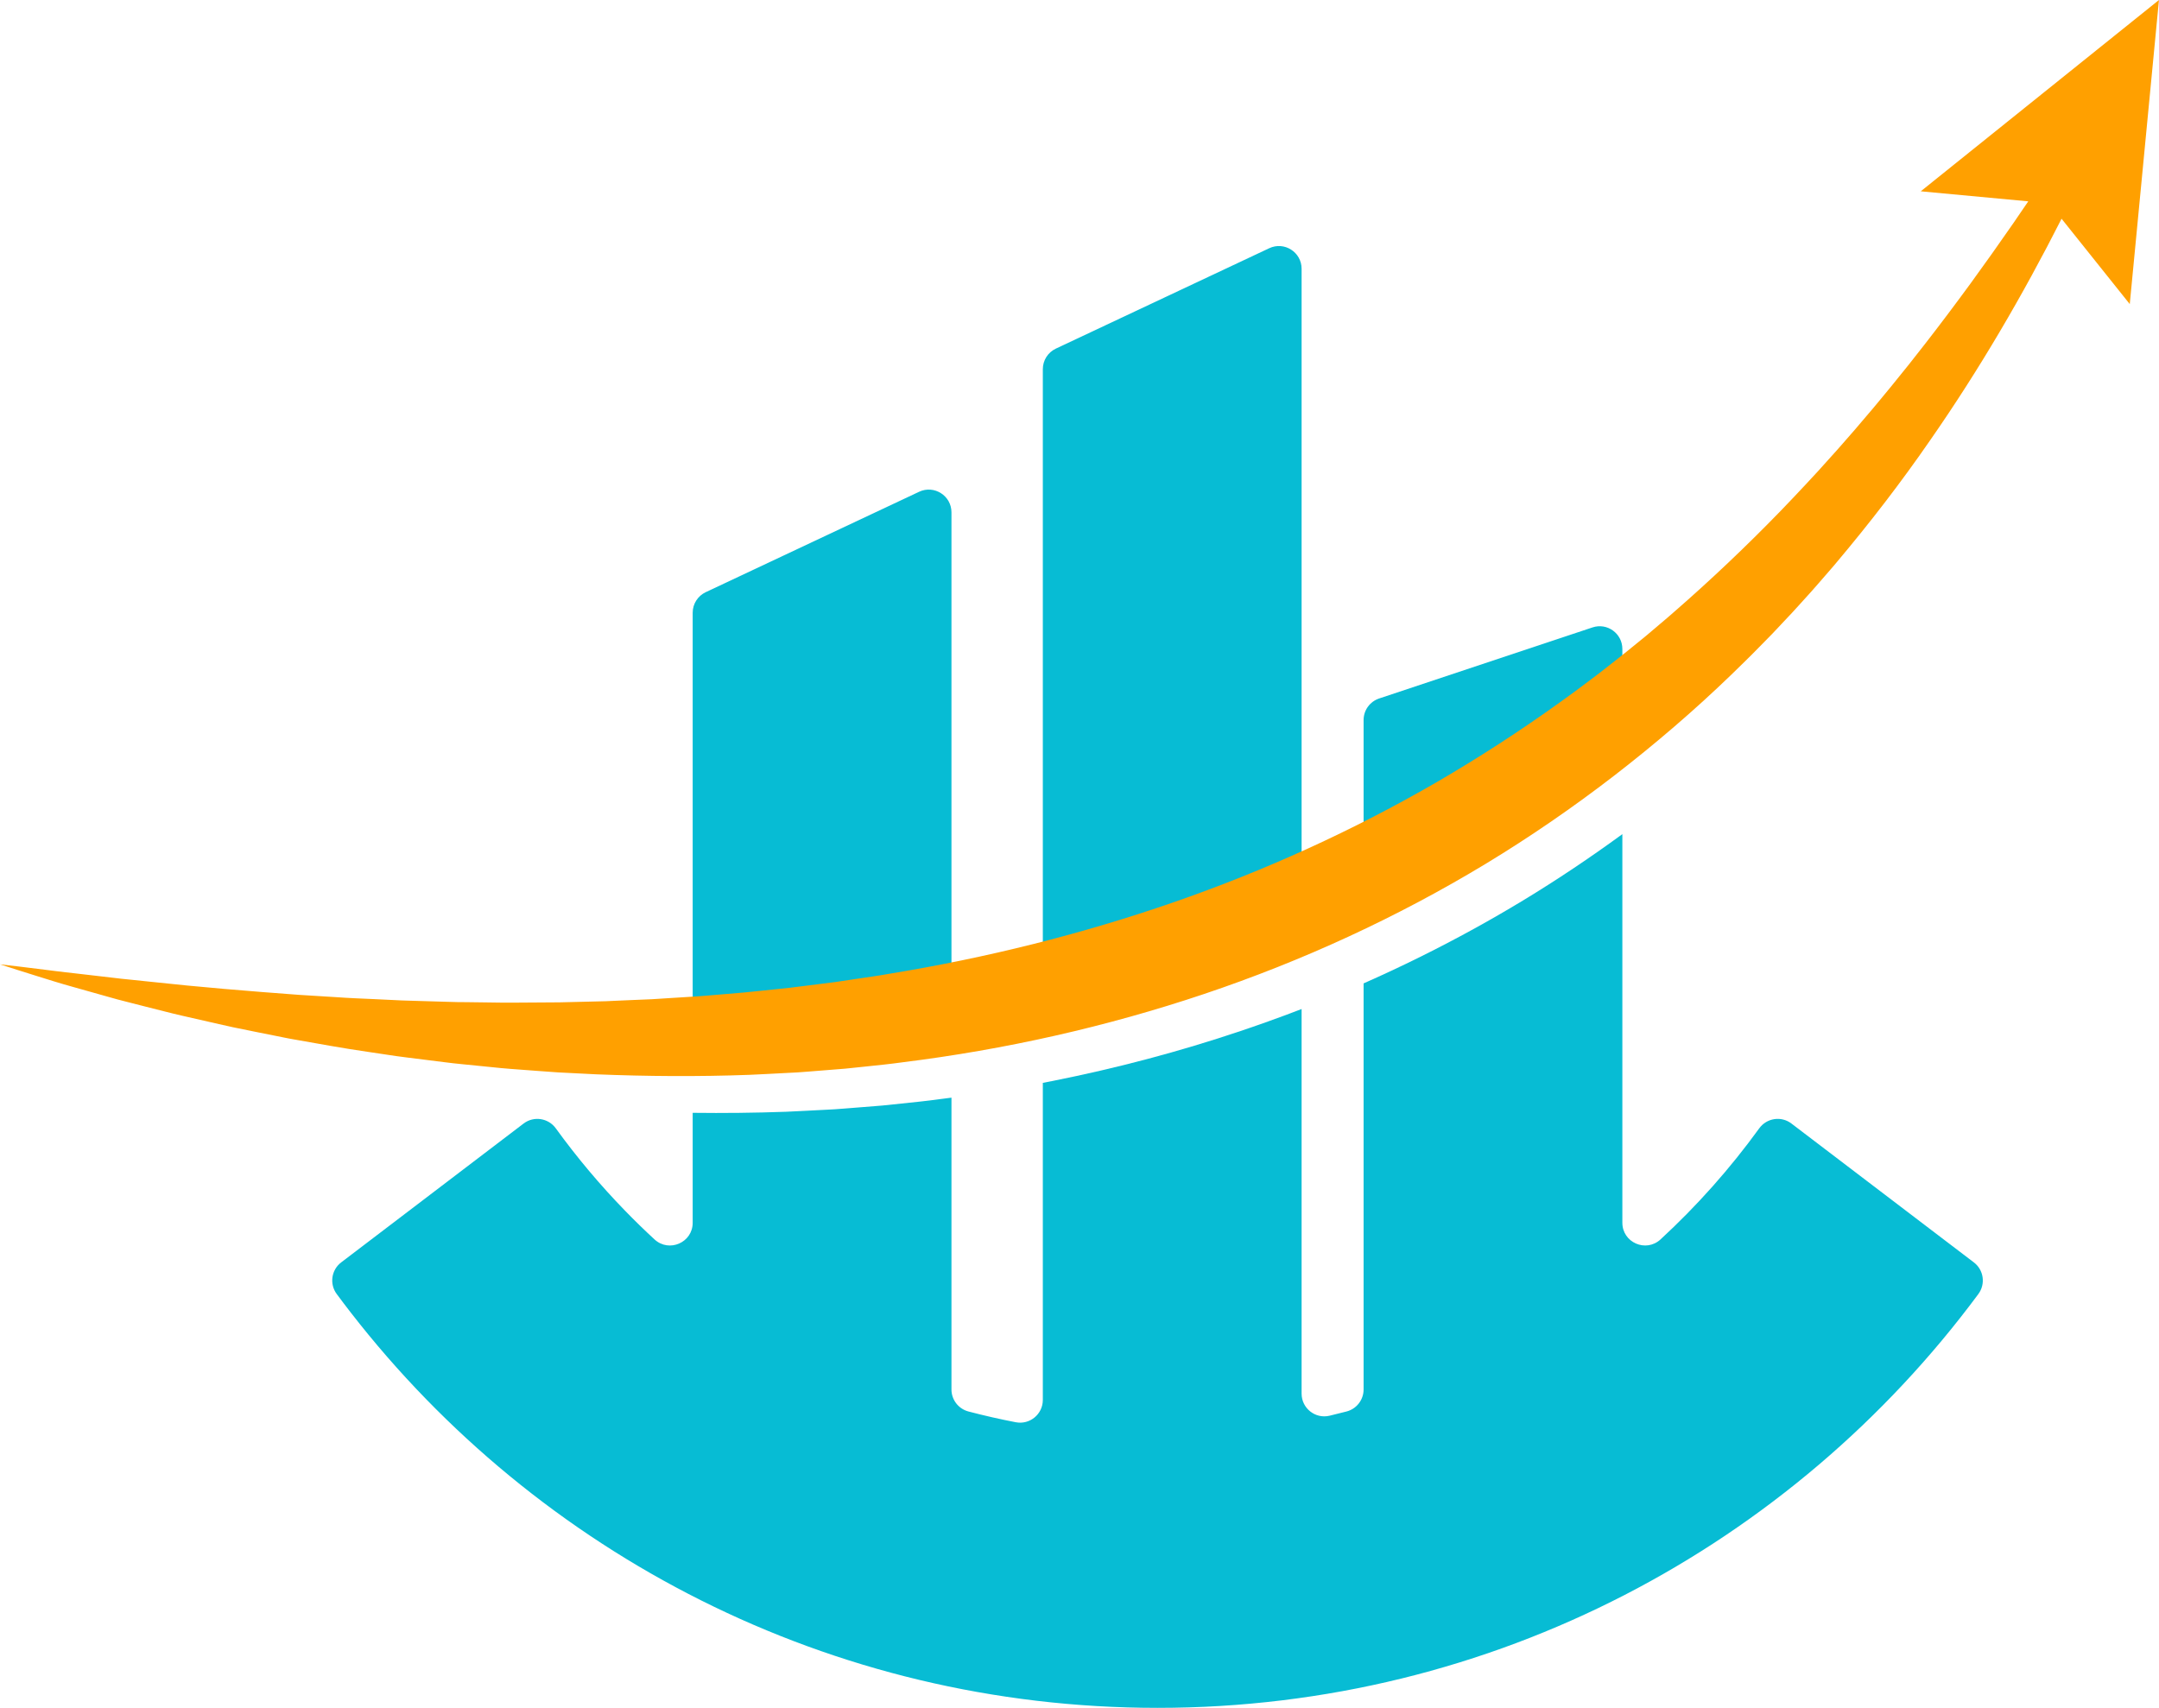
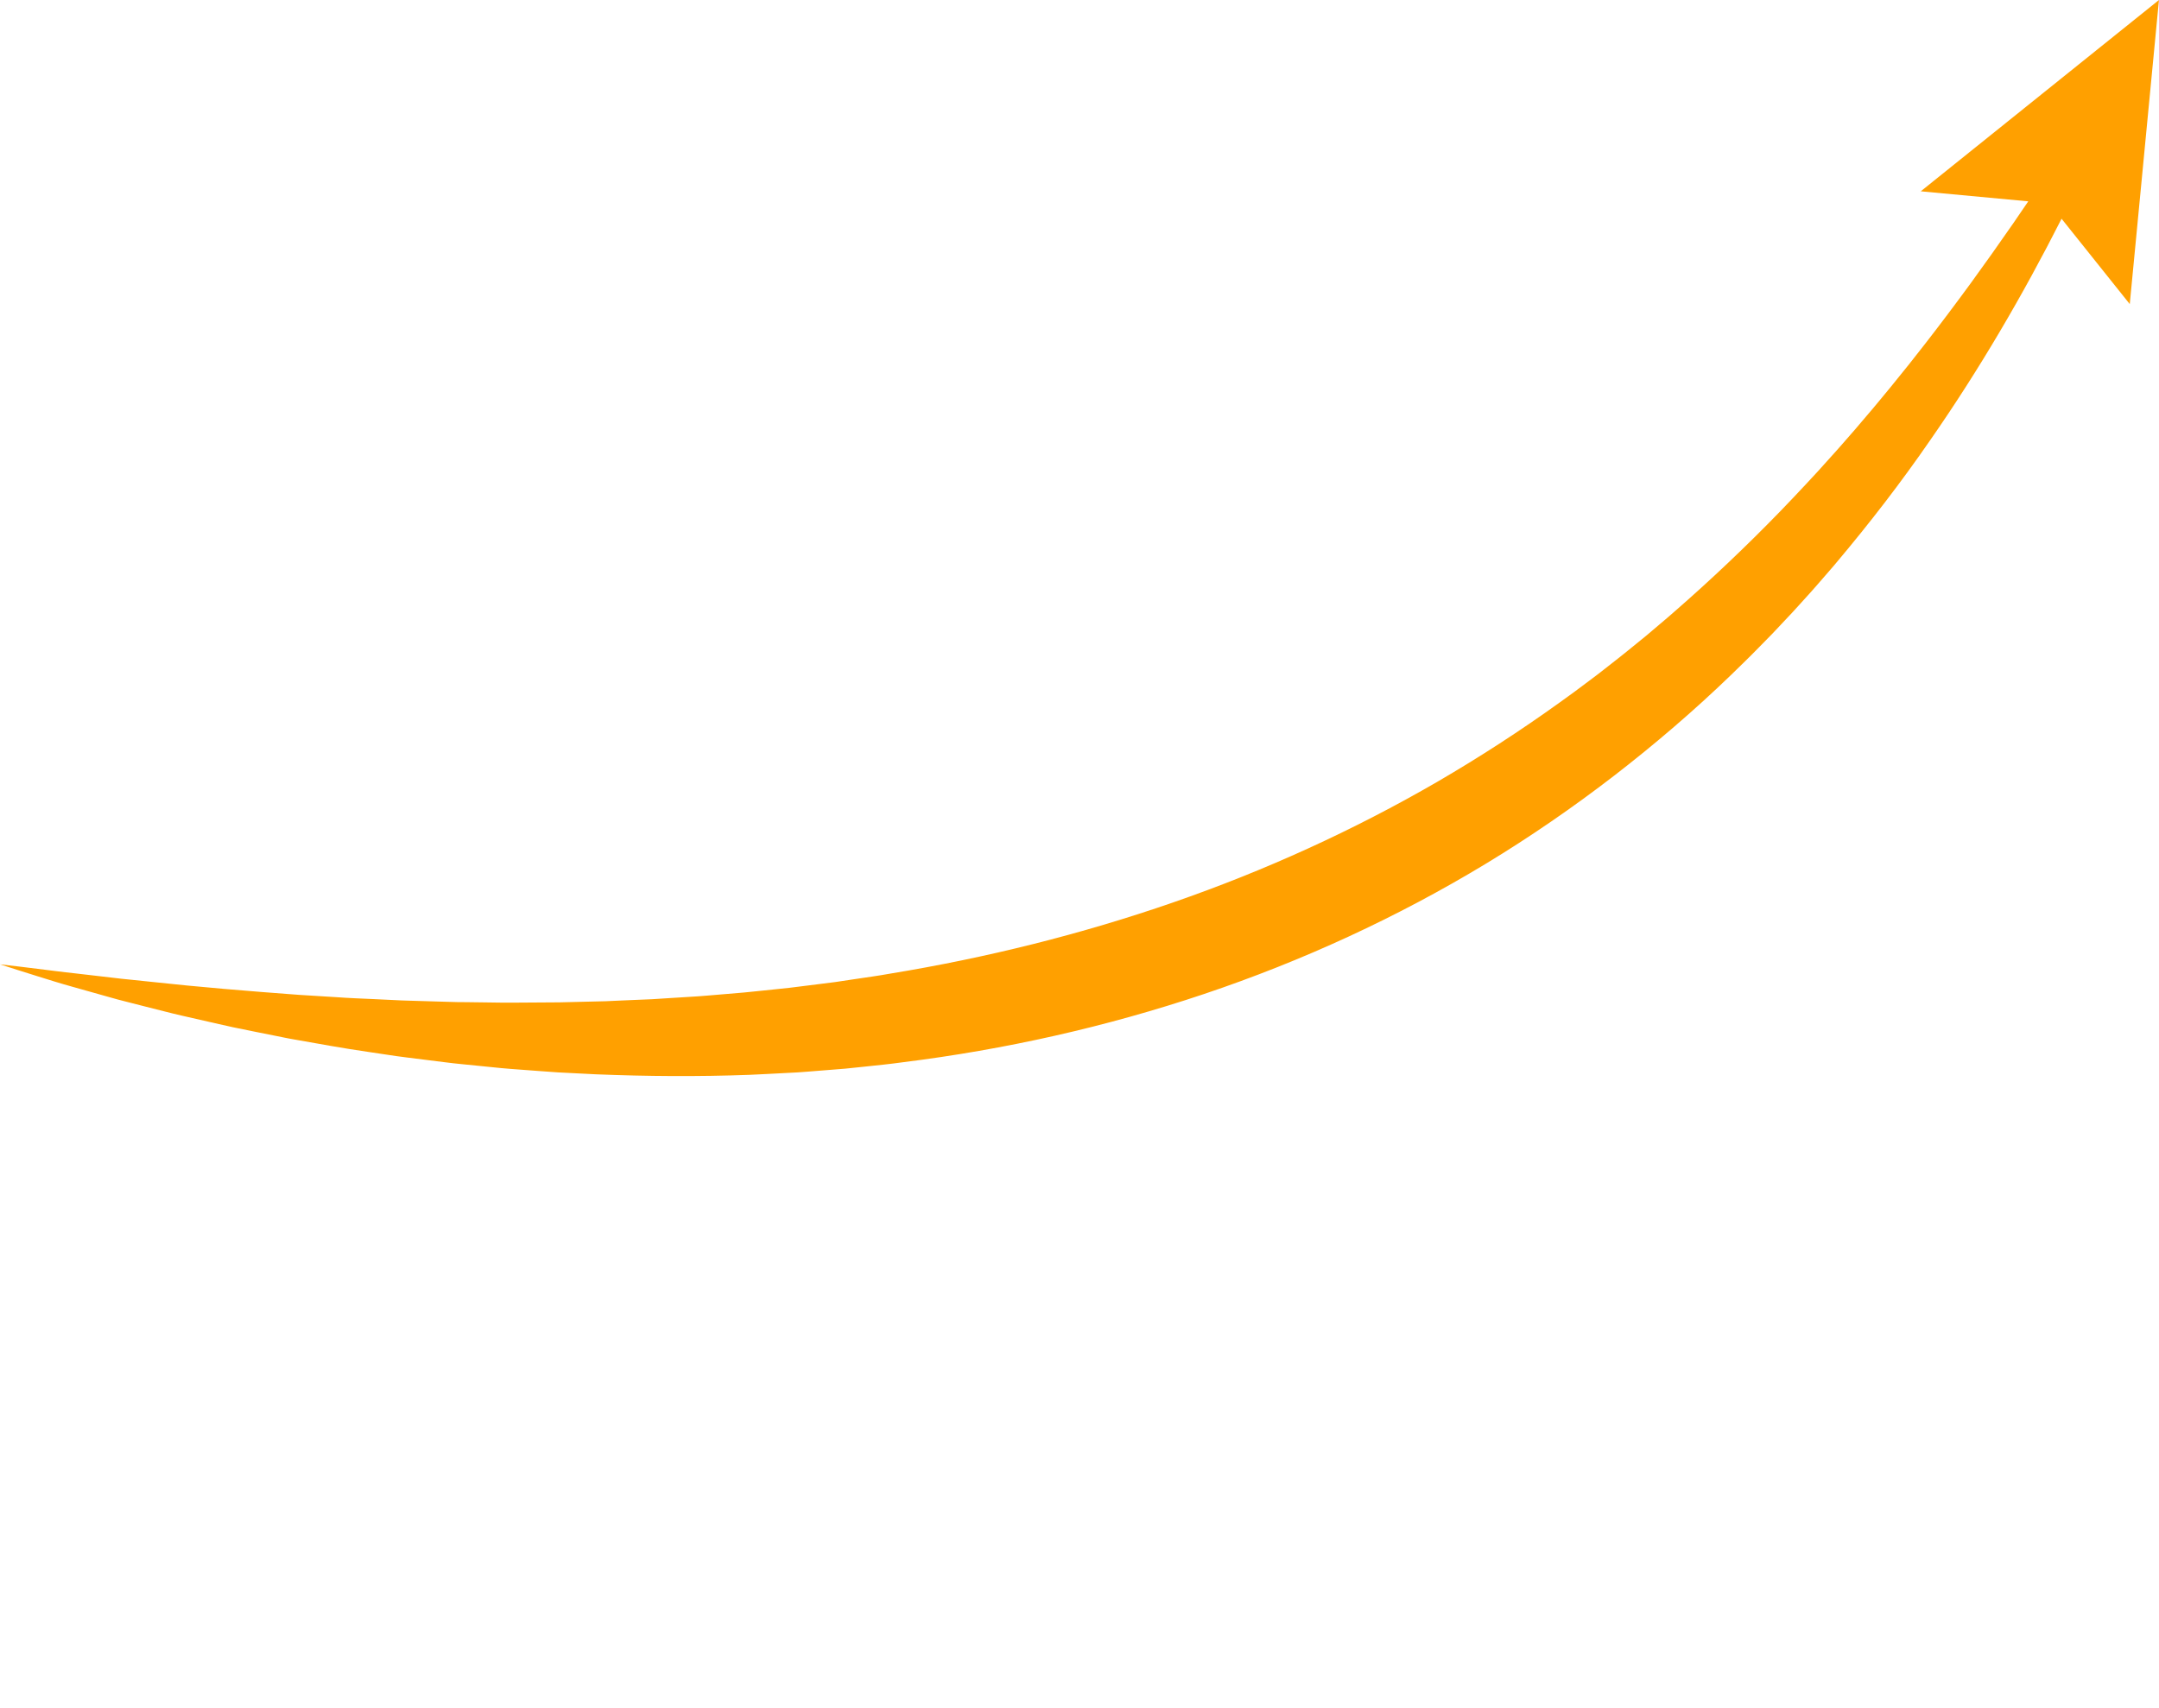
<svg xmlns="http://www.w3.org/2000/svg" height="867.4" preserveAspectRatio="xMidYMid meet" version="1.0" viewBox="451.8 566.3 1096.4 867.4" width="1096.4" zoomAndPan="magnify">
  <g>
    <g id="change1_1">
-       <path d="M 1454.191 1207.461 L 1361.531 1136.922 C 1356.359 1132.98 1348.988 1134.109 1345.18 1139.379 C 1330.371 1159.82 1313.57 1178.719 1295.051 1195.789 C 1287.648 1202.602 1275.68 1197.379 1275.68 1187.309 L 1275.68 989.949 C 1259.328 1001.898 1242.48 1013.18 1225.141 1023.691 C 1216.969 1028.629 1208.711 1033.41 1200.34 1038.012 C 1182.07 1048.07 1163.34 1057.328 1144.27 1065.75 L 1144.27 1272 C 1144.27 1277.262 1140.711 1281.84 1135.629 1283.172 C 1132.762 1283.93 1129.871 1284.641 1126.98 1285.328 C 1119.738 1287.051 1112.789 1281.539 1112.789 1274.102 L 1112.789 1078.77 C 1110.148 1079.789 1107.5 1080.801 1104.84 1081.789 C 1097.301 1084.602 1089.719 1087.289 1082.109 1089.852 C 1082.059 1089.859 1082.012 1089.879 1081.969 1089.891 C 1050.672 1100.422 1018.73 1108.859 986.469 1115.281 C 984.773 1115.609 983.078 1115.949 981.375 1116.27 L 981.375 1277.309 C 981.375 1284.559 974.766 1290.02 967.645 1288.641 C 959.543 1287.078 951.523 1285.25 943.605 1283.172 C 938.527 1281.828 934.98 1277.25 934.98 1272 L 934.98 1123.781 C 932.992 1124.051 931.004 1124.301 929.012 1124.551 C 922.539 1125.461 916.043 1126.102 909.559 1126.781 L 899.836 1127.789 L 890.082 1128.57 L 880.344 1129.34 C 878.719 1129.469 877.102 1129.609 875.469 1129.699 L 870.602 1129.961 C 864.098 1130.281 857.602 1130.66 851.105 1130.941 C 835.242 1131.52 819.395 1131.68 803.566 1131.488 L 803.566 1187.32 C 803.566 1197.391 791.594 1202.609 784.191 1195.789 C 779.105 1191.102 774.137 1186.27 769.32 1181.301 L 769.316 1181.301 C 756.582 1168.211 744.797 1154.199 734.062 1139.379 C 730.25 1134.121 722.879 1132.988 717.707 1136.922 L 652.711 1186.41 L 625.062 1207.449 C 620.031 1211.289 619.031 1218.449 622.797 1223.52 C 625.148 1226.699 627.531 1229.84 629.957 1232.961 C 724.773 1355.102 873.023 1433.699 1039.629 1433.699 C 1210.48 1433.699 1362.031 1351.039 1456.461 1223.531 C 1460.219 1218.449 1459.219 1211.289 1454.191 1207.461 Z M 820.379 1091.352 C 823.496 1091.148 826.617 1090.988 829.73 1090.691 L 832.359 1090.48 L 848.391 1089.129 C 851.344 1088.84 854.297 1088.539 857.246 1088.219 C 860.492 1087.879 863.746 1087.539 866.996 1087.199 L 871.645 1086.711 C 873.191 1086.539 874.73 1086.32 876.277 1086.141 L 885.547 1084.969 L 894.801 1083.801 L 904.027 1082.422 C 910.176 1081.5 916.34 1080.68 922.449 1079.559 C 926.629 1078.879 930.812 1078.16 934.98 1077.422 L 934.98 826.512 C 934.98 818.051 926.188 812.469 918.535 816.07 L 810.188 867.059 C 806.145 868.961 803.566 873.02 803.566 877.488 L 803.566 1092.422 C 806.055 1092.281 808.535 1092.09 811.02 1091.941 Z M 1096.352 692.371 L 987.996 743.359 C 983.953 745.262 981.375 749.328 981.375 753.801 L 981.375 1067.871 C 983.07 1067.48 984.773 1067.078 986.469 1066.672 C 1013.469 1060.191 1040.102 1052.449 1066.25 1043.398 C 1071.512 1041.578 1076.75 1039.699 1081.969 1037.762 C 1089.641 1034.93 1097.27 1031.969 1104.84 1028.891 C 1107.5 1027.809 1110.148 1026.719 1112.789 1025.609 L 1112.789 702.809 C 1112.789 694.359 1104 688.77 1096.352 692.371 Z M 1275.68 895.898 L 1275.68 932.219 L 1269.988 936.48 C 1267.5 938.309 1264.98 940.09 1262.48 941.898 C 1242.441 956.301 1221.738 969.719 1200.461 982.109 C 1200.422 982.129 1200.379 982.148 1200.34 982.172 C 1182.07 992.762 1163.359 1002.57 1144.27 1011.59 L 1144.27 932 C 1144.27 927.031 1147.449 922.629 1152.16 921.051 L 1260.5 884.961 C 1267.969 882.461 1275.68 888.02 1275.68 895.898" fill="#07bcd4" />
-     </g>
+       </g>
    <g id="change2_1">
      <path d="M 1548.18 566.301 L 1427.211 663.461 L 1481.809 668.559 C 1479.289 672.27 1476.762 675.98 1474.219 679.672 C 1467.02 690.09 1459.691 700.379 1452.281 710.578 C 1448.539 715.66 1444.809 720.738 1441.012 725.762 C 1437.262 730.809 1433.379 735.77 1429.551 740.762 C 1427.629 743.238 1425.672 745.699 1423.73 748.172 L 1420.82 751.871 C 1419.852 753.102 1418.852 754.309 1417.859 755.531 L 1411.949 762.852 L 1405.961 770.102 L 1402.961 773.711 L 1399.91 777.289 L 1393.828 784.441 L 1387.66 791.5 L 1384.57 795.02 C 1383.531 796.191 1382.469 797.34 1381.43 798.5 L 1375.172 805.461 C 1373.07 807.77 1370.922 810.039 1368.809 812.328 C 1364.59 816.922 1360.23 821.379 1355.941 825.891 C 1338.602 843.77 1320.57 860.879 1301.879 877.148 C 1299.57 879.211 1297.191 881.191 1294.828 883.199 L 1287.75 889.199 L 1280.551 895.051 C 1278.148 896.988 1275.77 898.969 1273.32 900.859 L 1266.031 906.57 C 1264.801 907.52 1263.609 908.5 1262.359 909.41 L 1258.66 912.191 L 1251.238 917.738 C 1248.762 919.559 1246.238 921.352 1243.738 923.16 C 1223.699 937.559 1203 950.969 1181.719 963.359 C 1139.102 988.051 1094.109 1008.52 1047.512 1024.648 C 1000.898 1040.789 952.73 1052.781 903.703 1060.82 C 897.594 1061.93 891.434 1062.75 885.285 1063.672 L 876.059 1065.059 L 866.801 1066.23 L 857.531 1067.391 C 855.988 1067.578 854.445 1067.801 852.898 1067.969 L 848.25 1068.461 C 842.051 1069.09 835.855 1069.789 829.645 1070.379 L 810.984 1071.949 C 807.875 1072.25 804.754 1072.41 801.637 1072.609 L 792.277 1073.191 C 789.156 1073.391 786.035 1073.629 782.91 1073.789 L 773.531 1074.18 L 764.145 1074.59 L 759.449 1074.809 L 754.754 1074.922 L 735.941 1075.379 C 729.664 1075.461 723.387 1075.461 717.102 1075.5 L 712.391 1075.531 C 710.816 1075.539 709.242 1075.57 707.676 1075.539 L 698.242 1075.41 L 688.805 1075.289 L 684.078 1075.25 C 682.504 1075.23 680.934 1075.16 679.359 1075.121 L 660.461 1074.559 C 658.887 1074.512 657.305 1074.488 655.73 1074.41 L 651.008 1074.18 L 641.551 1073.73 C 635.242 1073.441 628.926 1073.219 622.625 1072.75 L 603.684 1071.578 C 578.445 1069.711 553.141 1067.648 527.859 1064.879 L 518.363 1063.891 L 513.613 1063.41 L 508.875 1062.852 C 502.551 1062.102 496.223 1061.359 489.883 1060.648 C 486.715 1060.281 483.535 1059.961 480.375 1059.539 L 470.879 1058.352 C 464.539 1057.559 458.191 1056.789 451.824 1056.078 C 457.902 1058.059 464.004 1059.988 470.117 1061.891 C 476.227 1063.809 482.34 1065.73 488.504 1067.441 C 494.66 1069.199 500.824 1070.93 507 1072.648 L 511.633 1073.941 L 516.281 1075.141 L 525.594 1077.52 L 534.922 1079.879 C 538.031 1080.648 541.137 1081.469 544.266 1082.16 L 563.035 1086.441 L 567.734 1087.488 L 570.086 1088.02 L 572.445 1088.5 L 581.887 1090.422 L 591.336 1092.309 L 596.062 1093.262 L 598.43 1093.73 L 600.801 1094.16 C 613.461 1096.379 626.121 1098.738 638.871 1100.559 L 648.43 1101.988 L 653.211 1102.699 C 654.805 1102.941 656.402 1103.121 658.004 1103.328 L 677.199 1105.738 C 678.801 1105.93 680.398 1106.16 682.004 1106.32 L 686.816 1106.82 L 696.453 1107.781 L 706.098 1108.75 C 709.312 1109.07 712.535 1109.281 715.758 1109.531 C 722.203 1110 728.652 1110.52 735.105 1110.949 L 754.504 1111.93 C 780.387 1112.98 806.363 1113.148 832.359 1112.199 C 838.855 1111.922 845.352 1111.539 851.852 1111.211 L 856.73 1110.961 C 858.355 1110.871 859.977 1110.719 861.602 1110.602 L 871.344 1109.828 L 881.086 1109.051 L 890.816 1108.039 C 897.305 1107.352 903.797 1106.719 910.266 1105.809 C 962.09 1099.359 1013.531 1087.859 1063.359 1071.109 C 1113.191 1054.359 1161.352 1032.211 1206.398 1004.949 C 1228.91 991.301 1250.621 976.359 1271.43 960.32 C 1292.219 944.262 1312.172 927.16 1331.012 908.969 C 1335.691 904.379 1340.422 899.859 1344.969 895.16 L 1351.84 888.16 L 1358.559 881.02 L 1361.91 877.461 C 1363.031 876.262 1364.109 875.039 1365.211 873.84 L 1371.781 866.578 C 1372.879 865.379 1373.941 864.129 1375.012 862.898 L 1378.211 859.211 L 1381.422 855.512 L 1383.02 853.66 L 1384.59 851.789 C 1401.379 831.852 1417.27 811.23 1432 789.879 C 1457.039 753.898 1479.078 716.141 1498.719 677.391 L 1533.352 720.738 L 1548.18 566.301" fill="#ffa000" />
    </g>
  </g>
</svg>